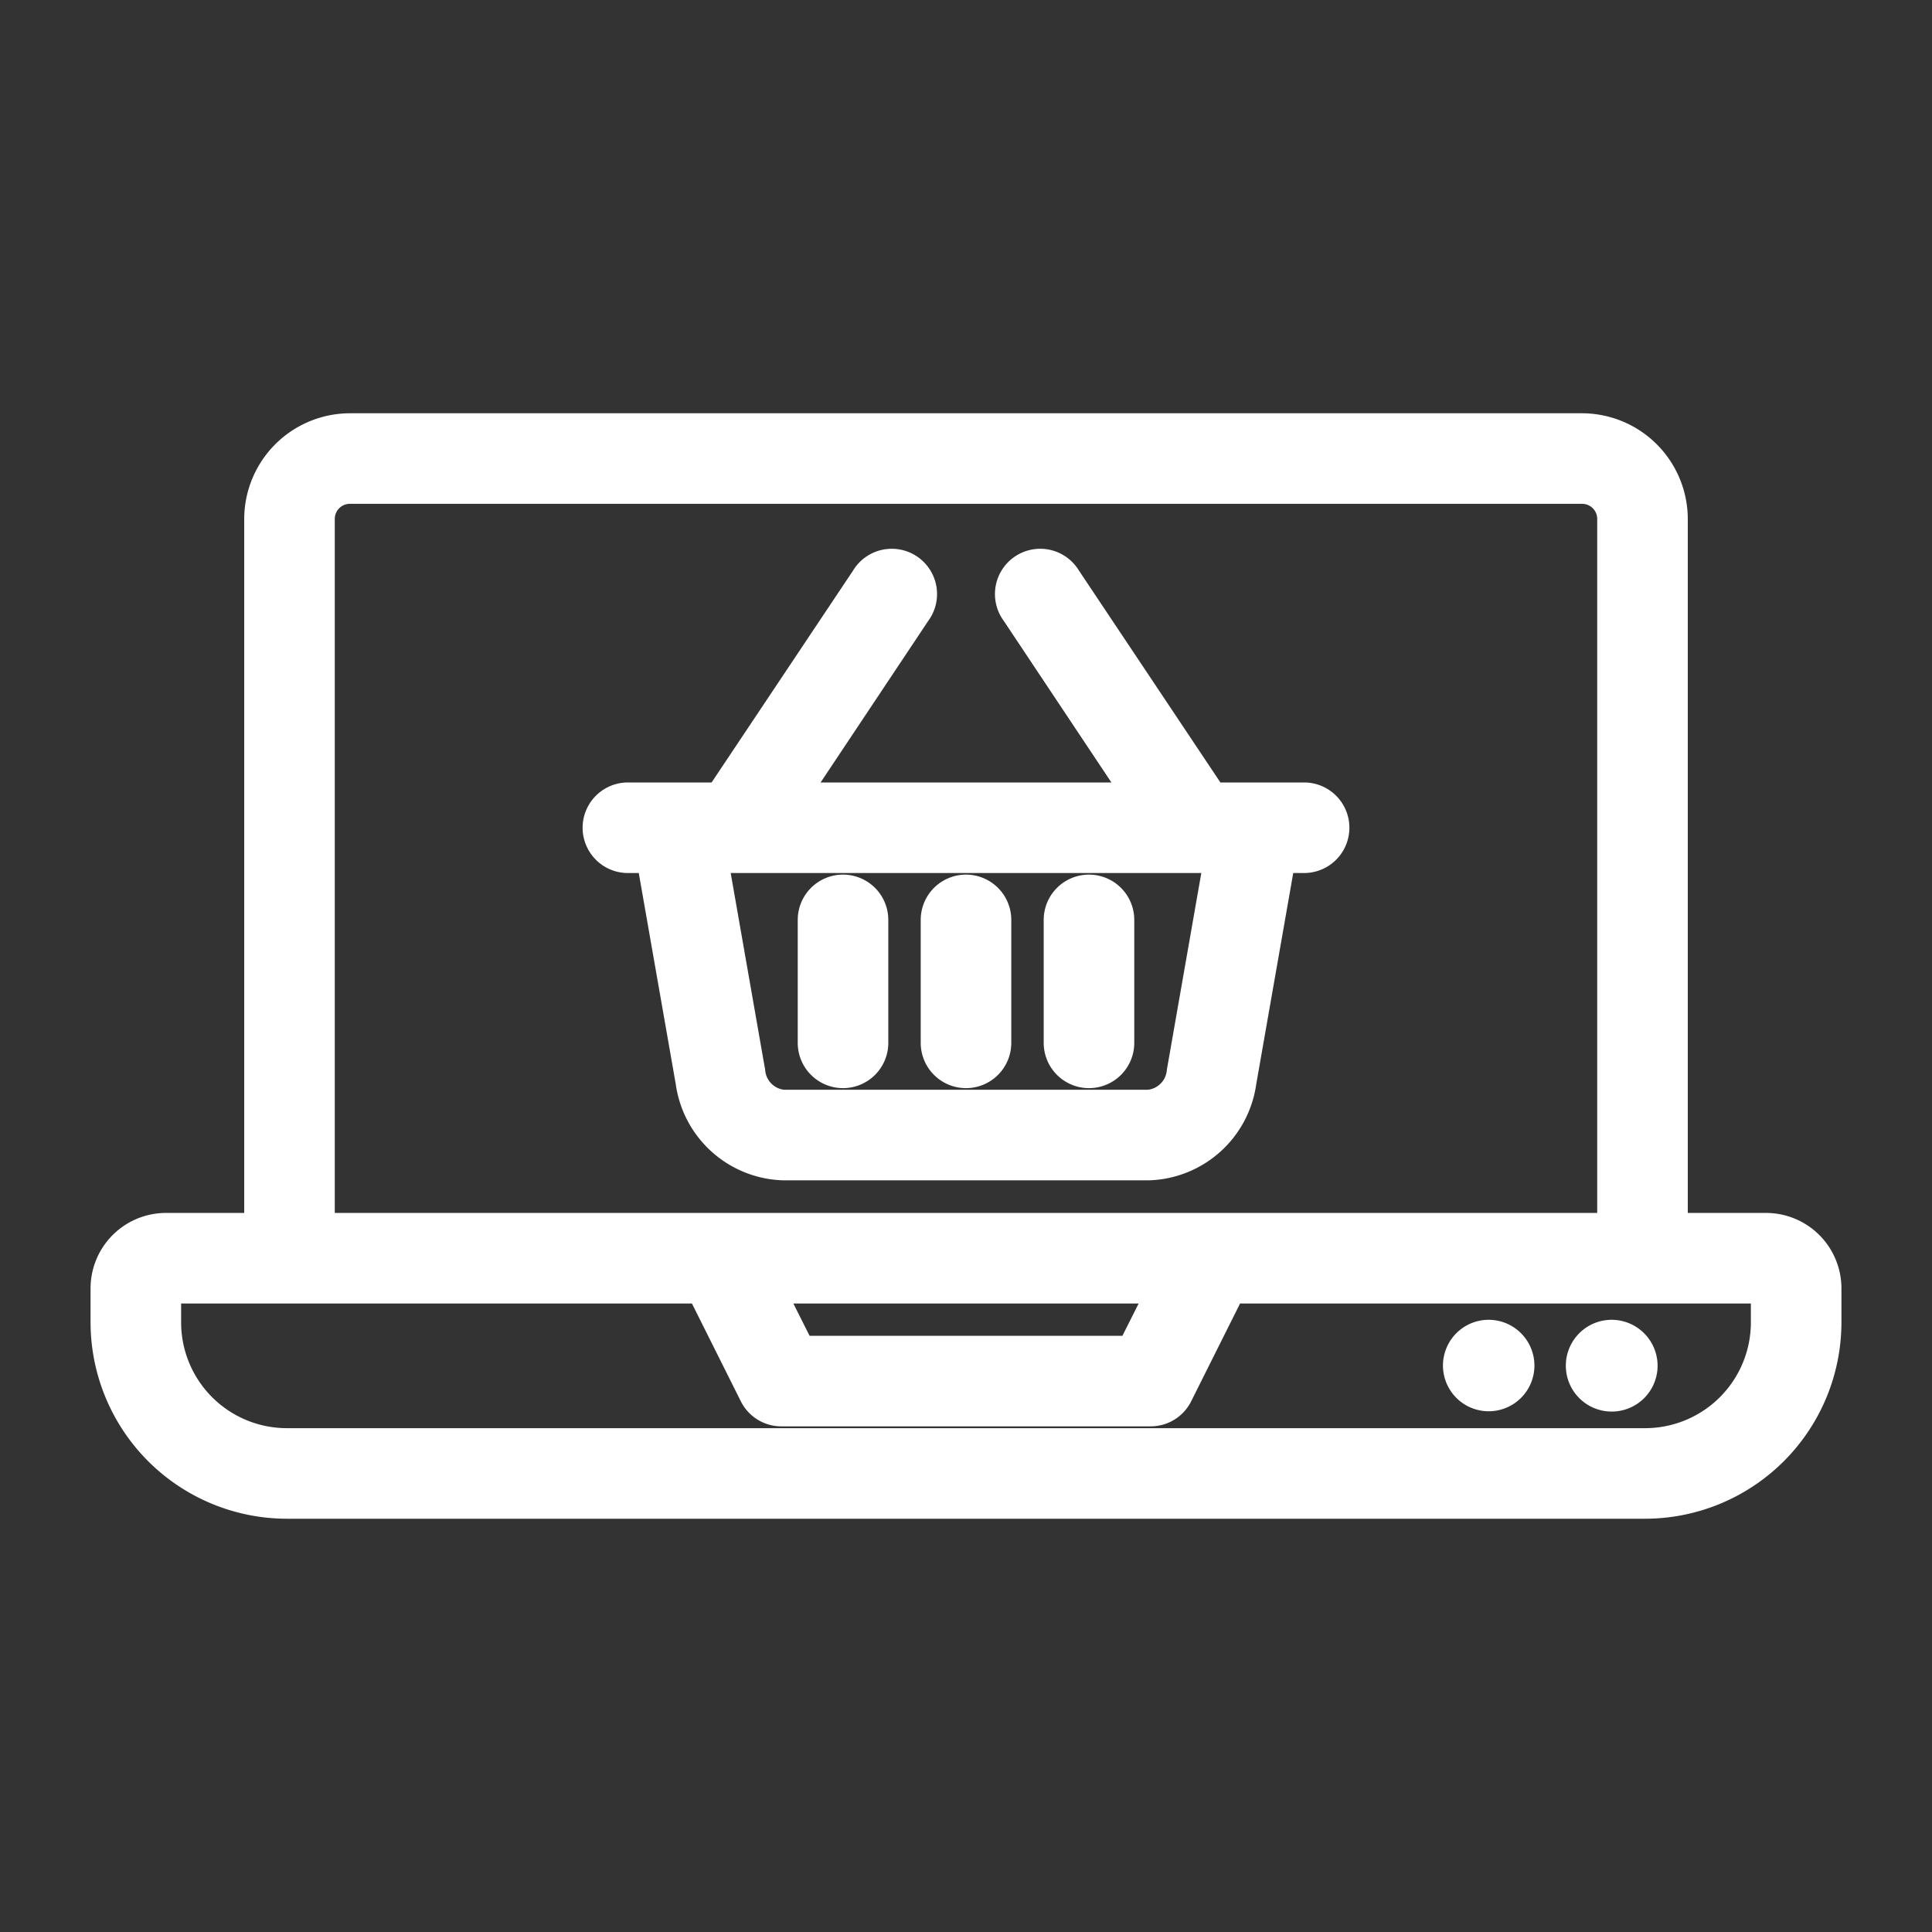
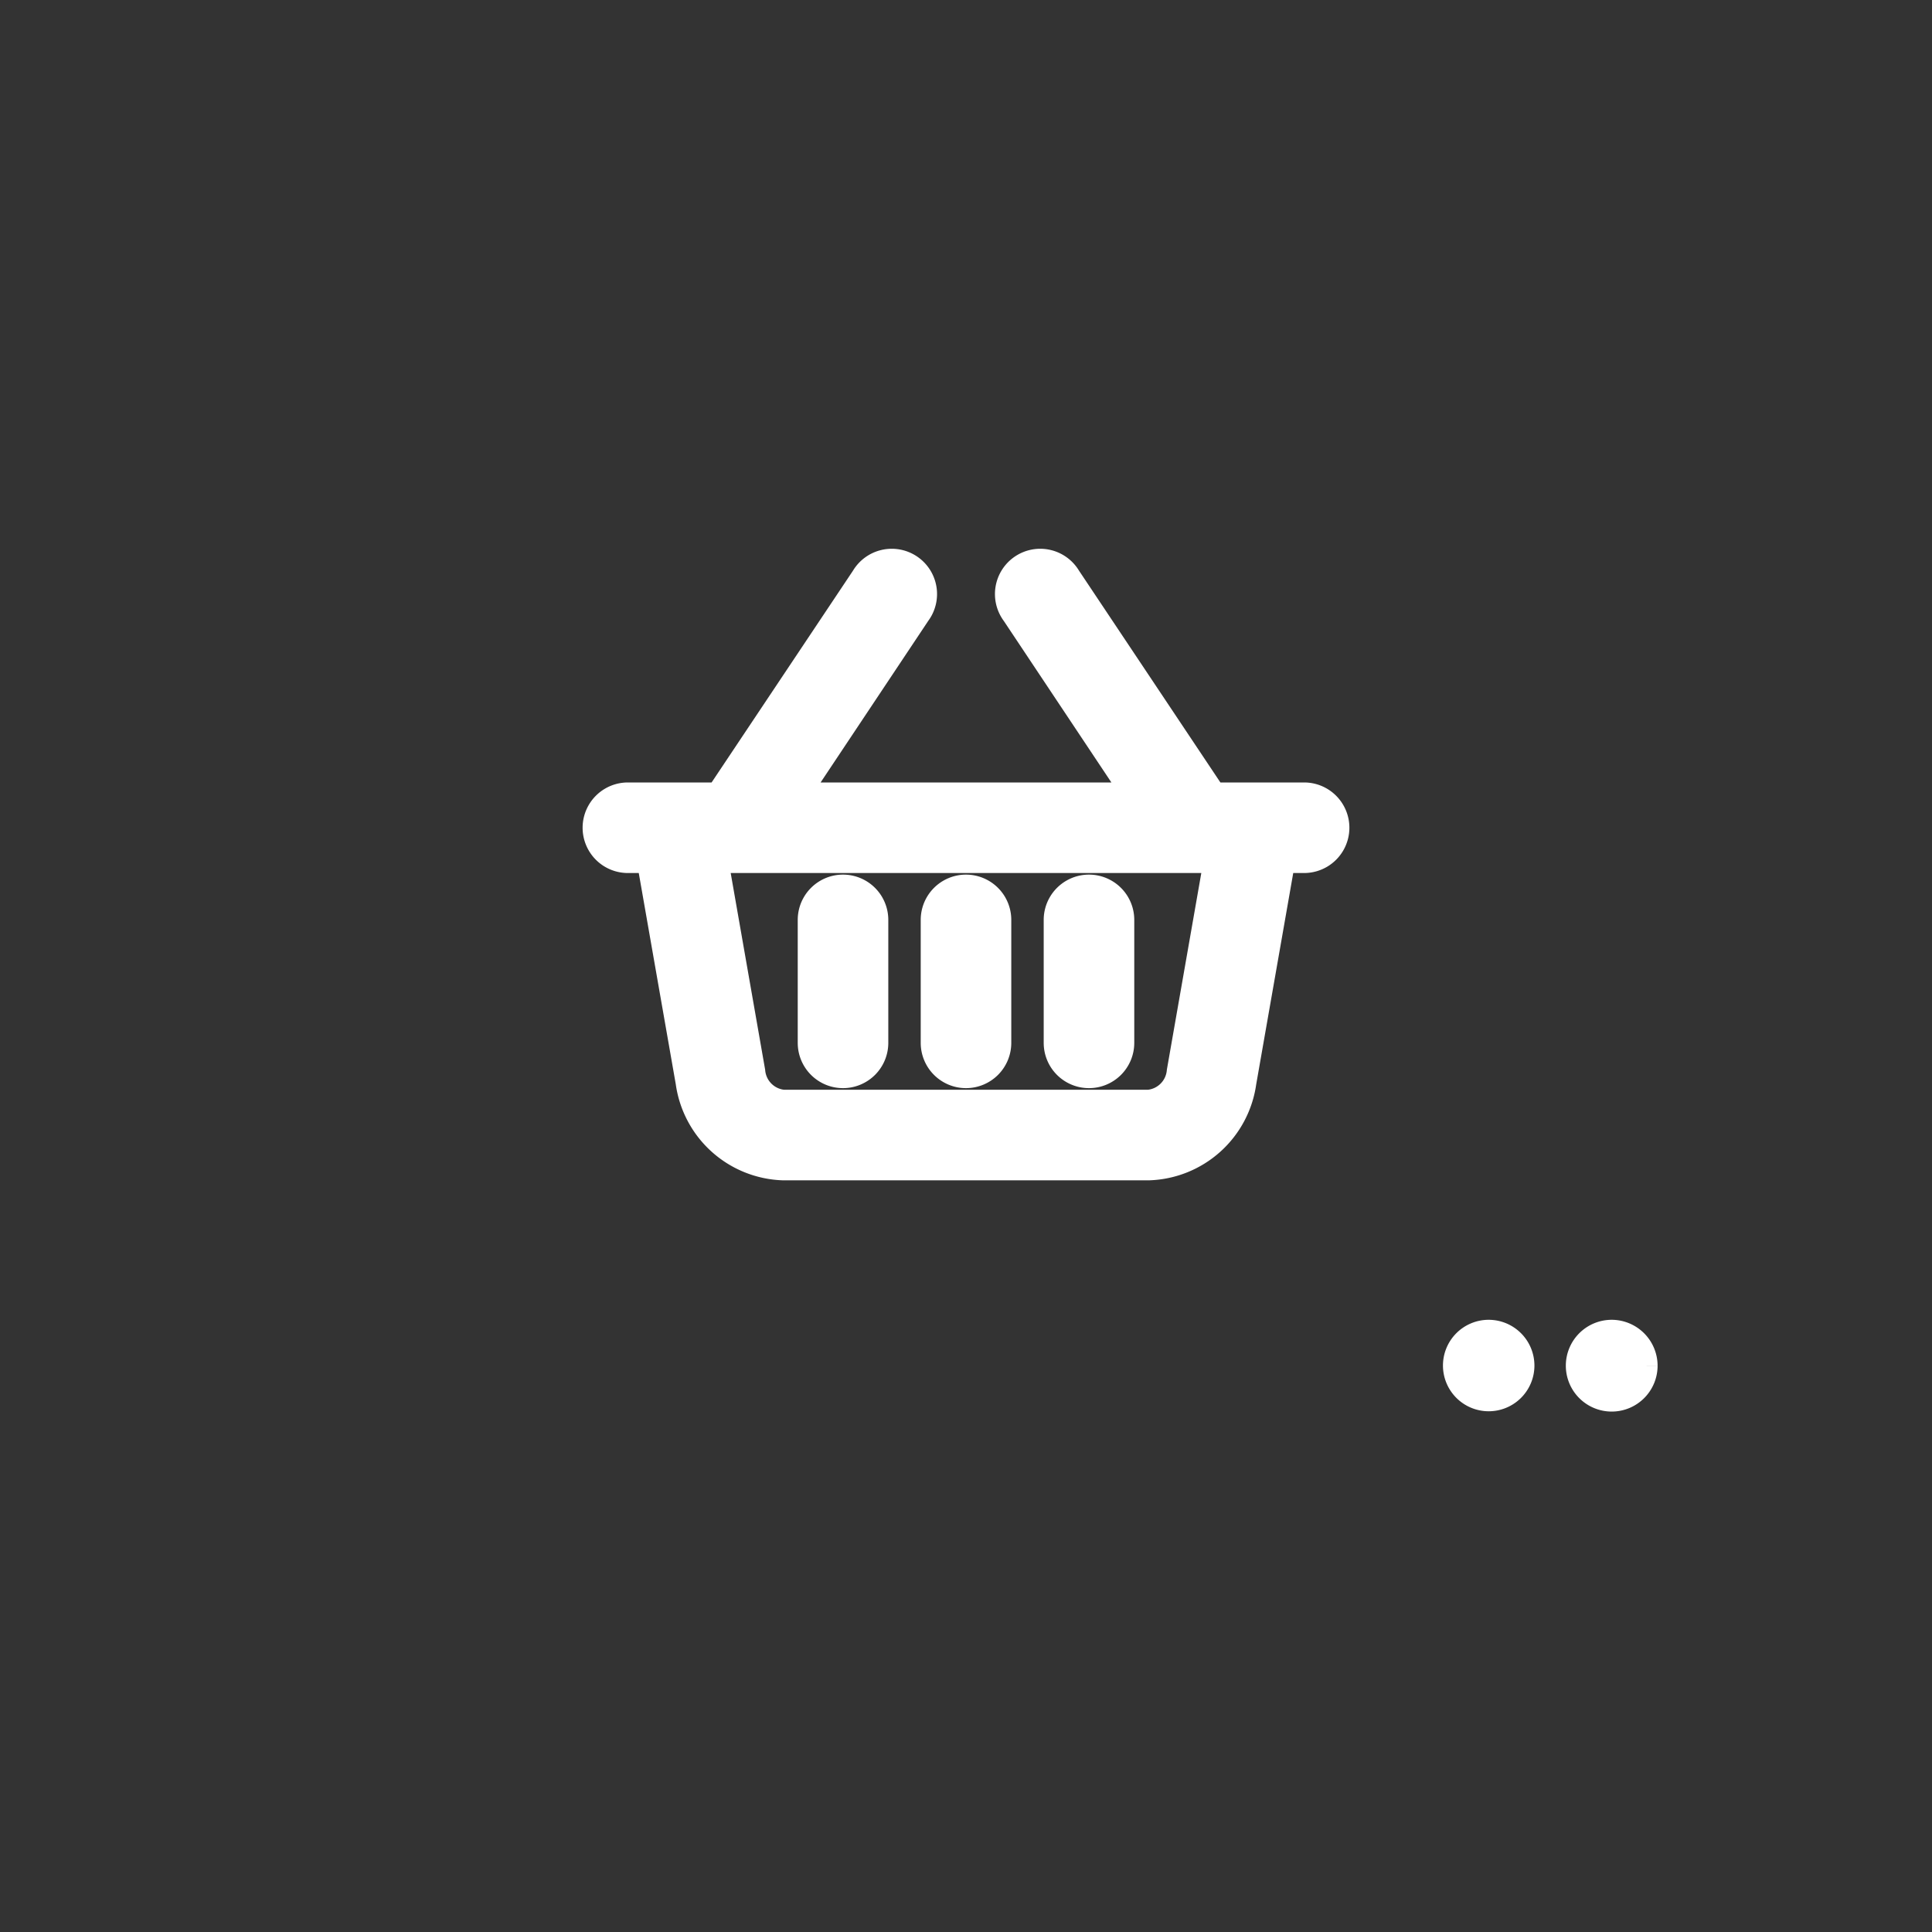
<svg xmlns="http://www.w3.org/2000/svg" fill="#ffffff" width="800px" height="800px" viewBox="0 0 64 64" stroke="#ffffff">
  <rect x="0" y="0" width="64" height="64" fill="#333333" stroke="none" />
  <g id="SVGRepo_bgCarrier" stroke-width="0" />
  <g id="SVGRepo_tracerCarrier" stroke-linecap="round" stroke-linejoin="round" />
  <g id="SVGRepo_iconCarrier">
    <g data-name="40 shopping online" id="_40_shopping_online">
-       <path d="M54.41,45.24a1.02,1.02,0,1,1-1.02-1.02A1.024,1.024,0,0,1,54.41,45.24Z" />
+       <path d="M54.41,45.24a1.02,1.02,0,1,1-1.02-1.02A1.024,1.024,0,0,1,54.41,45.24" />
      <path d="M50.33,45.24a1.015,1.015,0,1,1-1.02-1.02A1.018,1.018,0,0,1,50.33,45.24Z" />
-       <path d="M58.5,40.68H55.41V17.19a3.009,3.009,0,0,0-3-3H11.59a3.009,3.009,0,0,0-3,3V40.68H5.5a2,2,0,0,0-2,2v1.13a6.011,6.011,0,0,0,6,6h45a6.011,6.011,0,0,0,6-6V42.68A2,2,0,0,0,58.5,40.68ZM10.59,17.19a1,1,0,0,1,1-1H52.41a1,1,0,0,1,1,1V40.68H10.59ZM38.53,42.68l-1.04,2.07H26.51l-1.04-2.07ZM58.5,43.81a4.005,4.005,0,0,1-4,4H9.5a4.005,4.005,0,0,1-4-4V42.68H23.23l1.76,3.52a1,1,0,0,0,.9.55H38.11a1,1,0,0,0,.9-.55l1.76-3.52H58.5Z" />
      <path d="M43.2,26.42H40.16l-4.84-7.25a1,1,0,1,0-1.66,1.11l4.09,6.14H26.25l4.09-6.14a1,1,0,1,0-1.66-1.11l-4.84,7.25H20.8a1,1,0,1,0,0,2h.78l1.3,7.42a3.2,3.2,0,0,0,3.07,2.76h12.1a3.2,3.2,0,0,0,3.07-2.76l1.3-7.42h.78a1,1,0,0,0,0-2ZM39.15,35.5a1.212,1.212,0,0,1-1.1,1.1H25.95a1.212,1.212,0,0,1-1.1-1.1l-1.24-7.08H40.39Z" />
      <path d="M32,35.546a1,1,0,0,0,1-1V30.473a1,1,0,0,0-2,0v4.073A1,1,0,0,0,32,35.546Z" />
      <path d="M27.926,35.546a1,1,0,0,0,1-1V30.473a1,1,0,0,0-2,0v4.073A1,1,0,0,0,27.926,35.546Z" />
      <path d="M36.074,35.546a1,1,0,0,0,1-1V30.473a1,1,0,0,0-2,0v4.073A1,1,0,0,0,36.074,35.546Z" />
    </g>
  </g>
</svg>